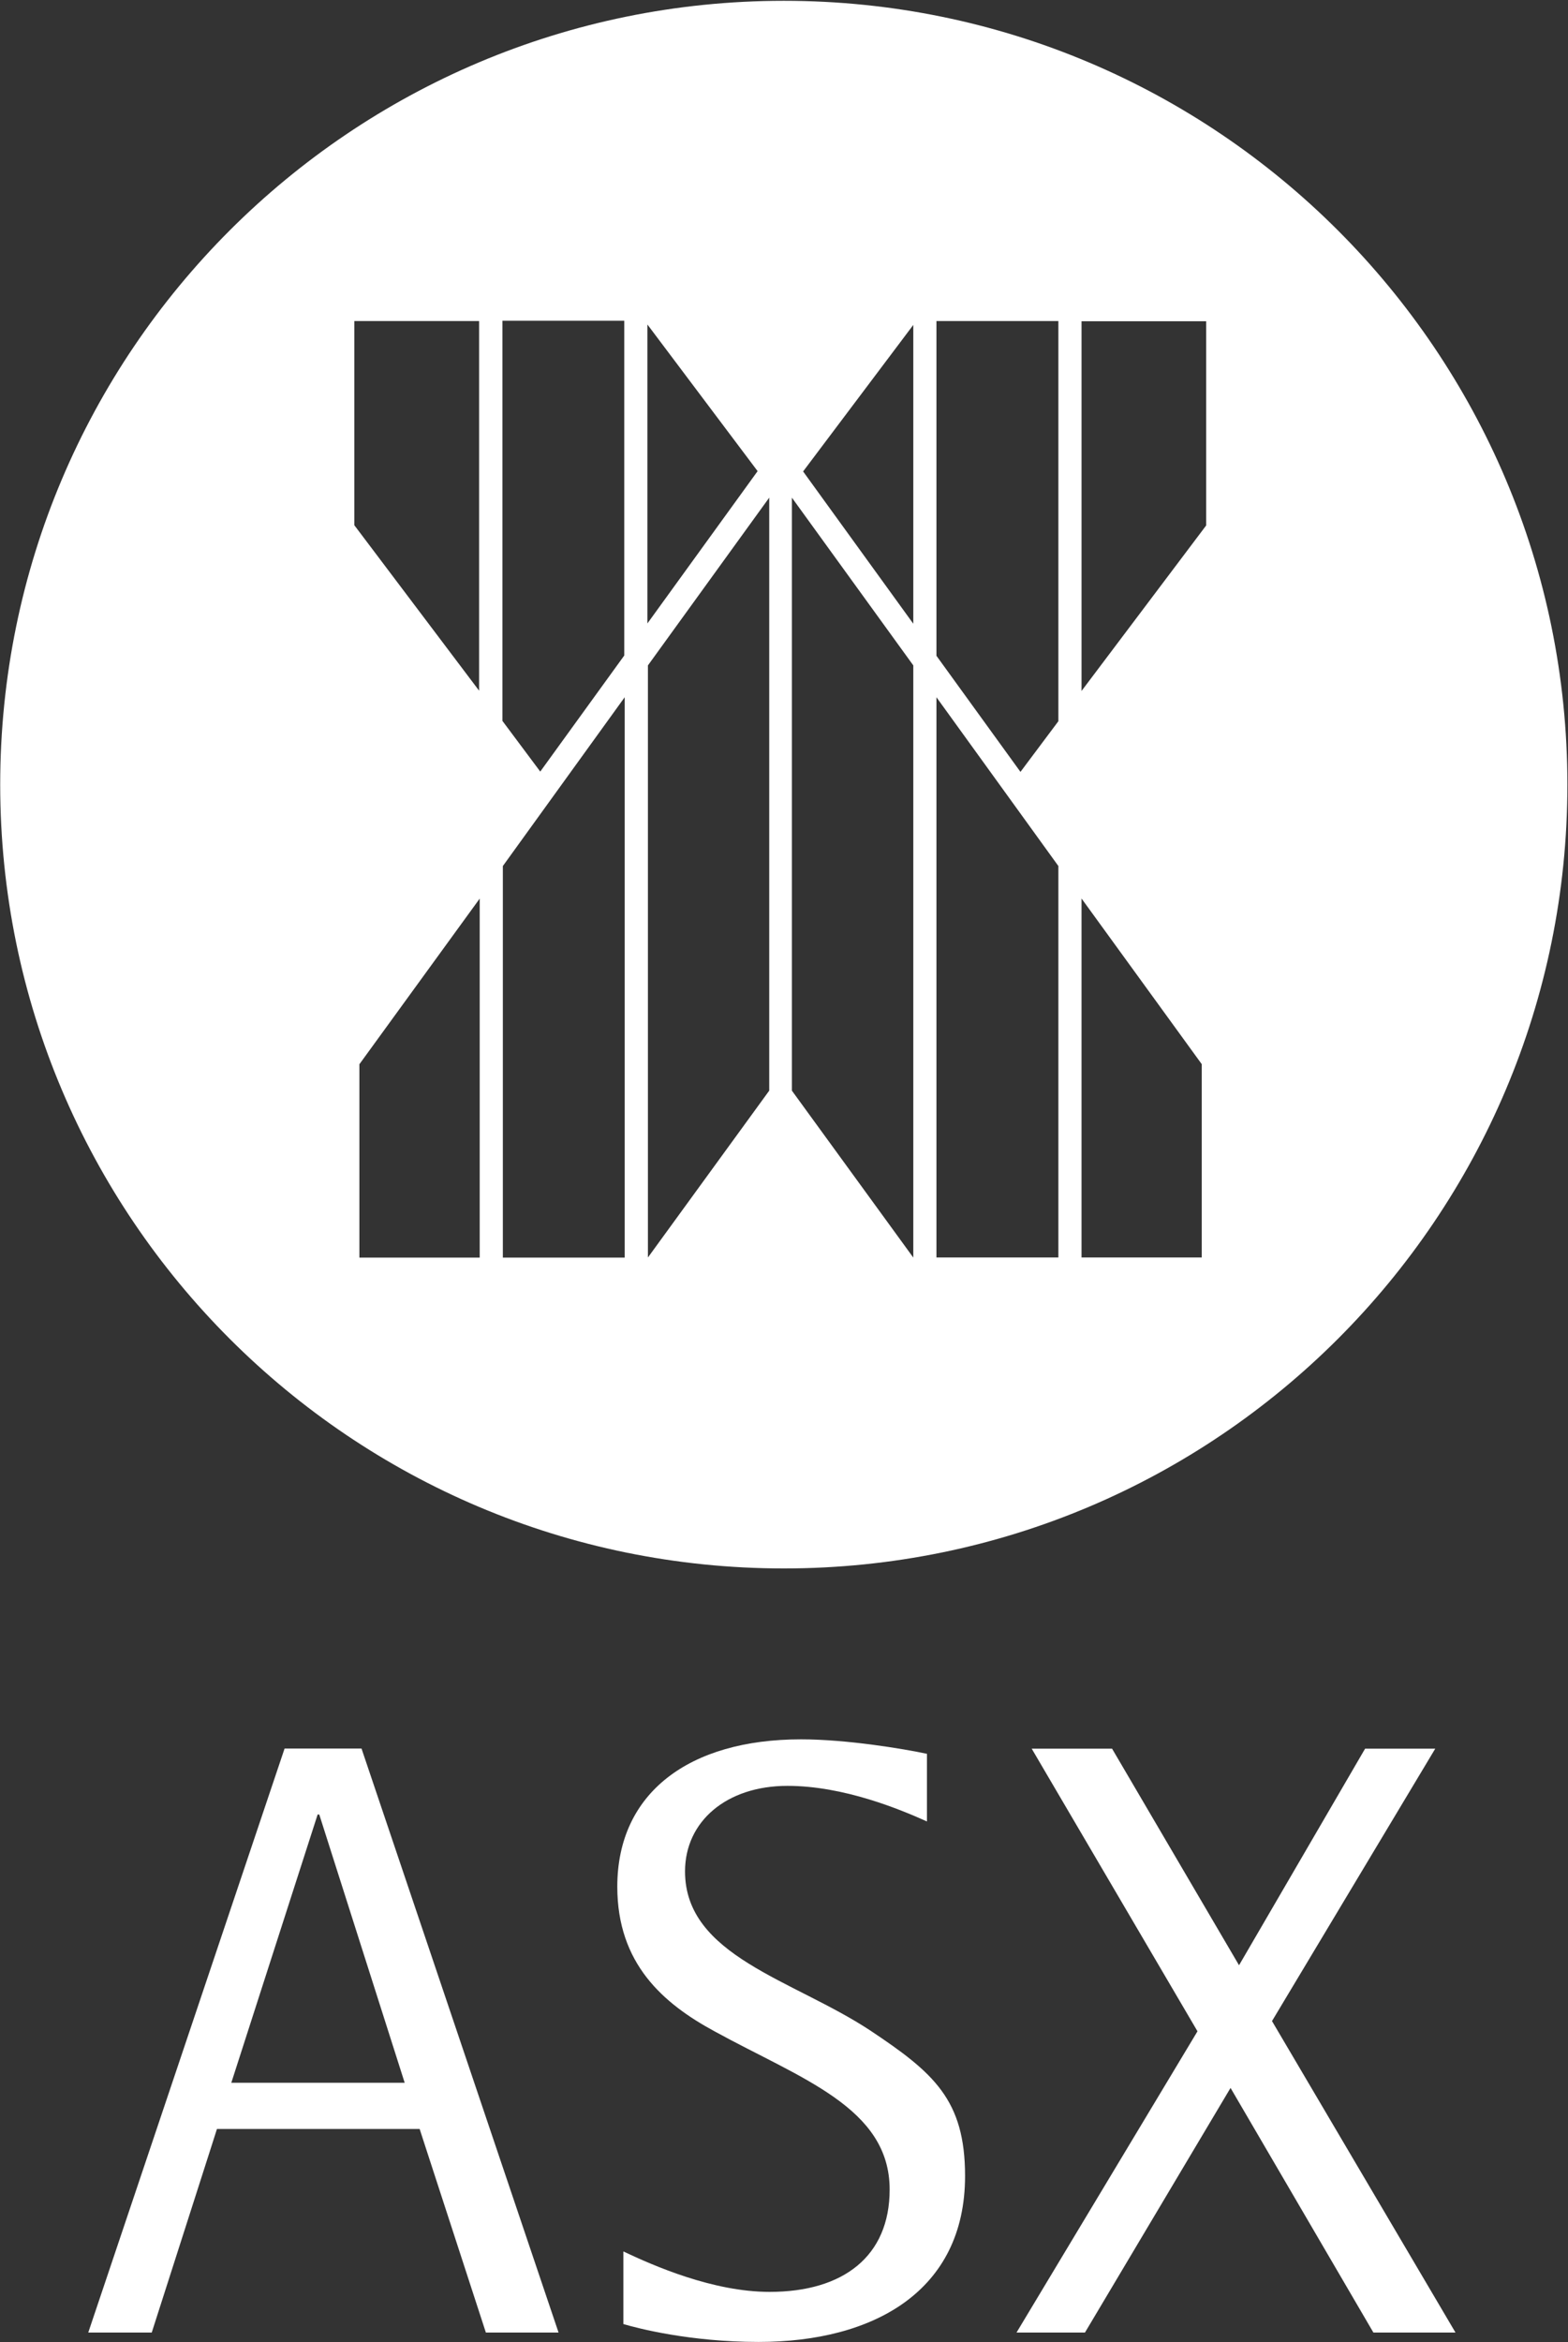
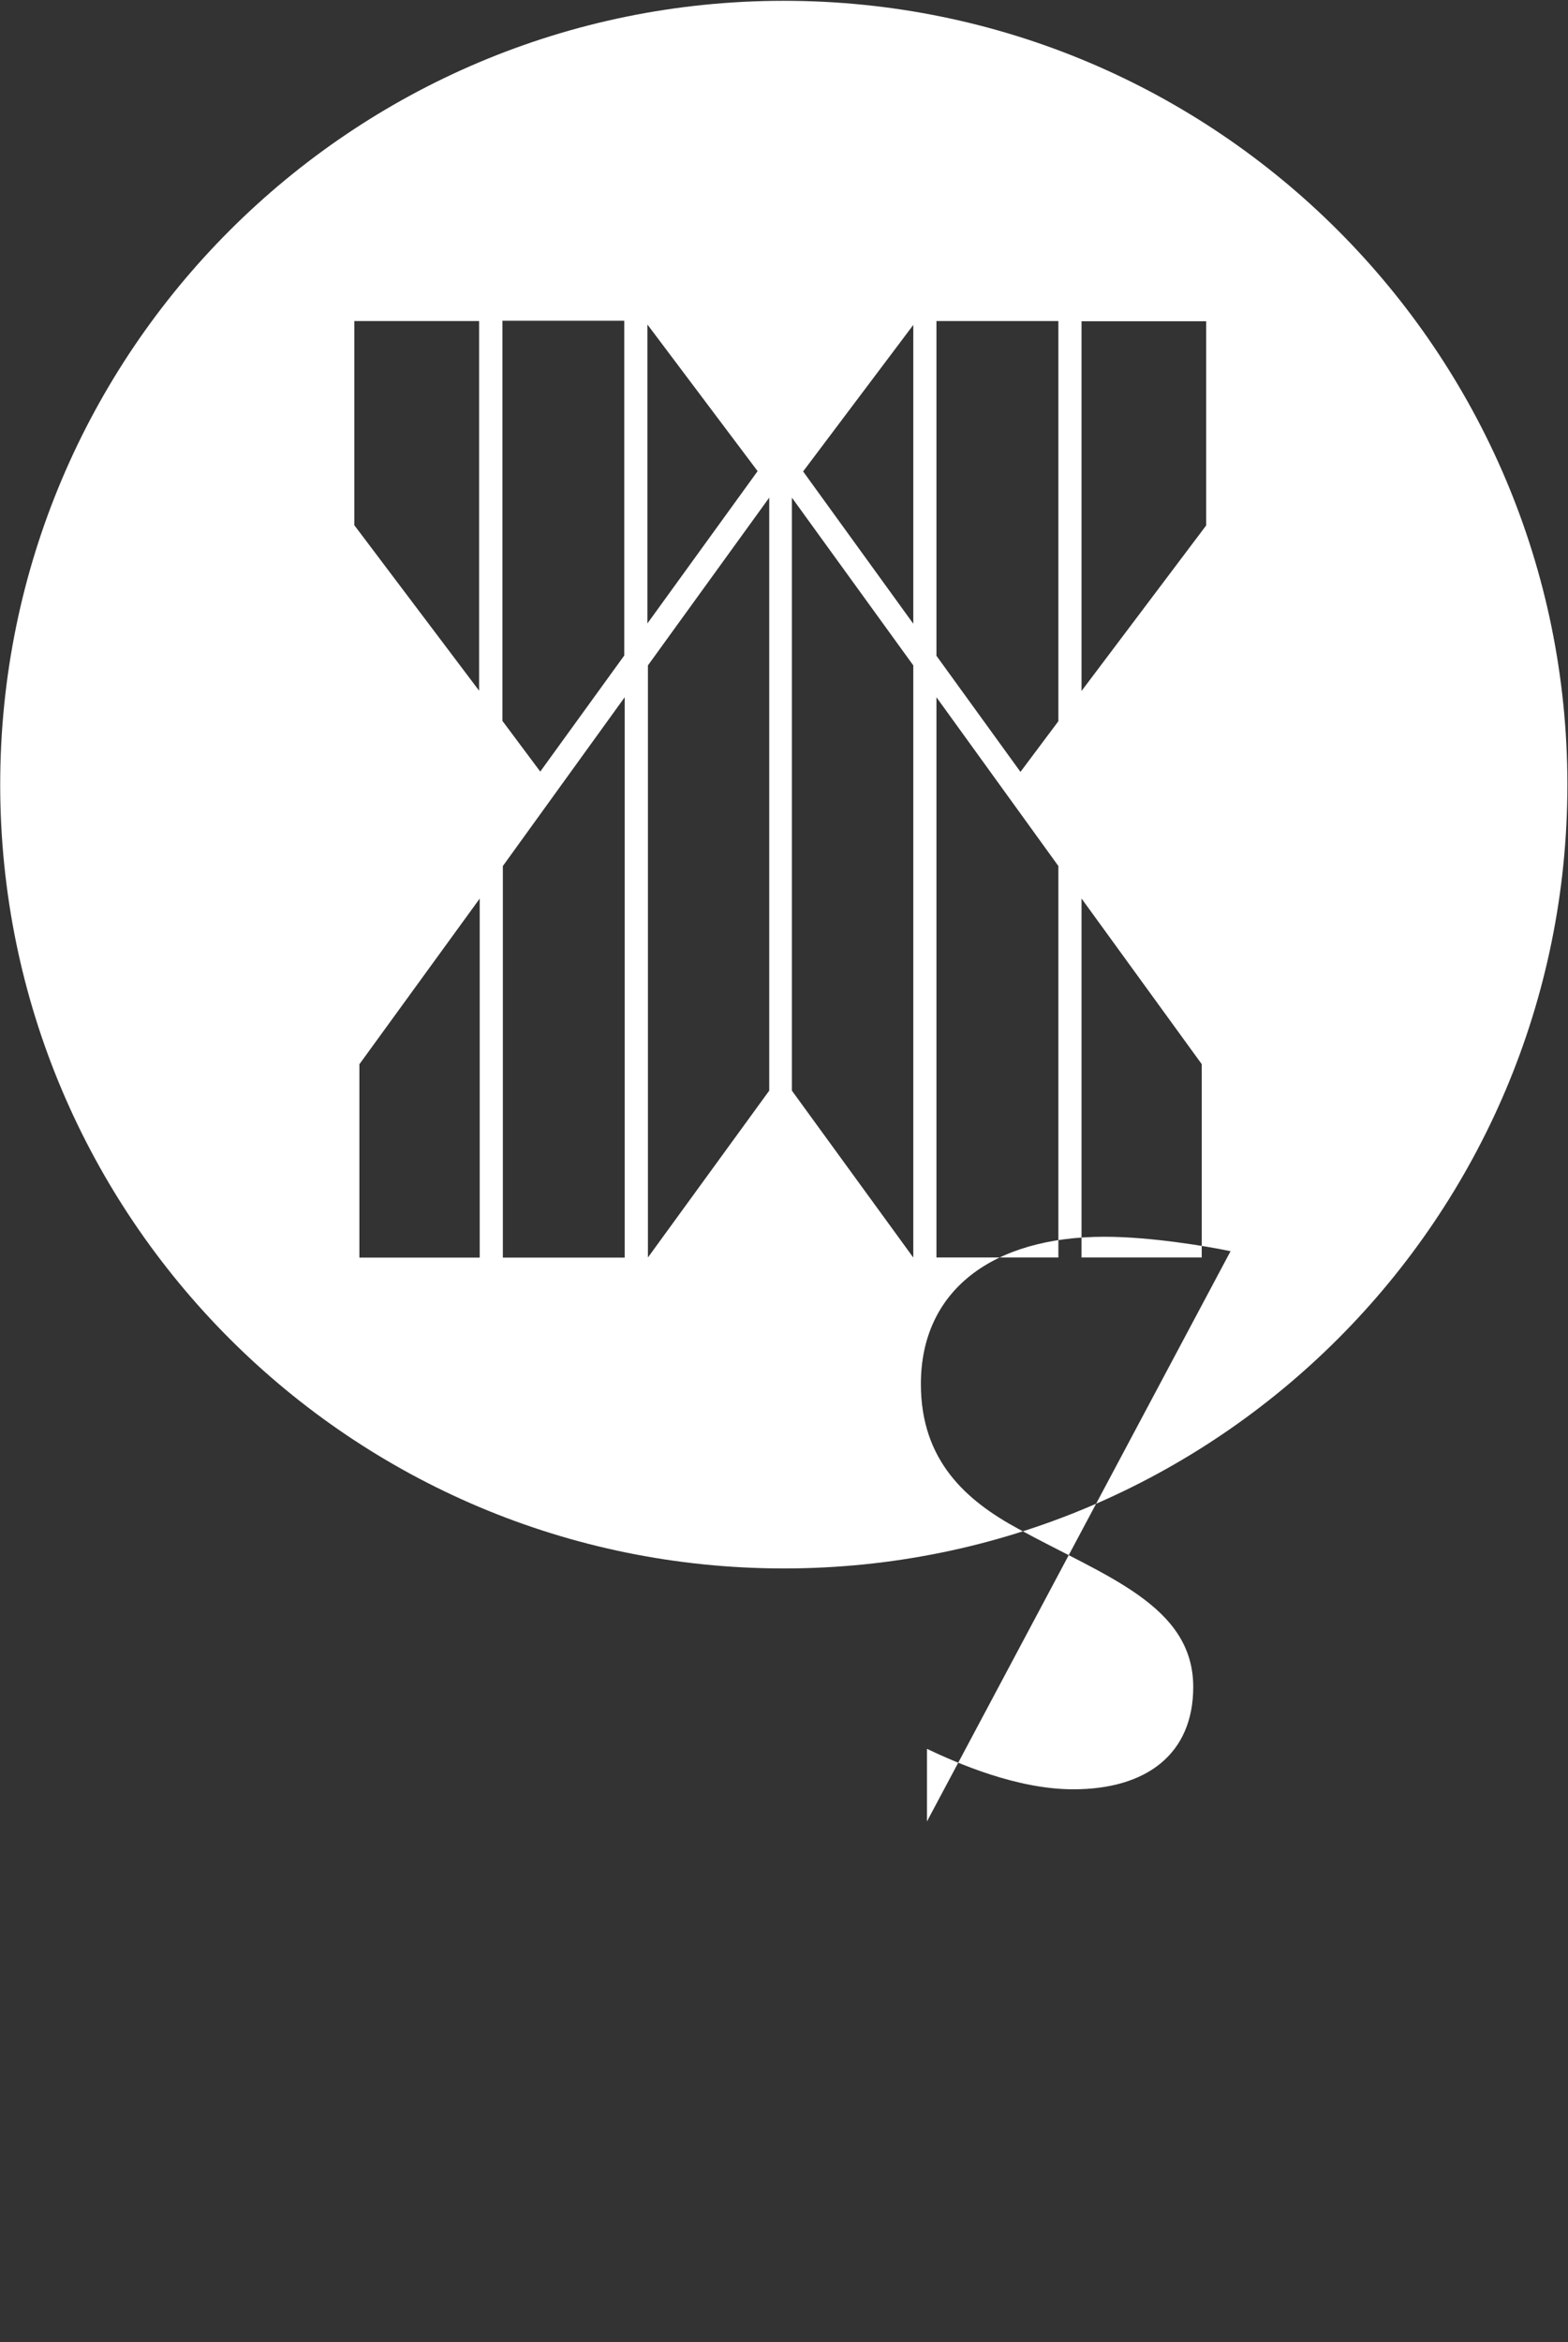
<svg xmlns="http://www.w3.org/2000/svg" version="1.2" viewBox="0 0 1551 2316" width="1551" height="2316">
  <rect x="0" y="0" width="1551" height="2316" fill="#333333" stroke="none" />
  <style>.a{fill:#fff}</style>
-   <path fill-rule="evenodd" class="a" d="m1550.4 775.9c0 428.1-347 775.1-775 775.1-428.1 0-775.2-347-775.2-775.1 0-428.1 347.1-775.1 775.2-775.1 428 0 775 347 775 775.1zm-361.7 276.4l-118.9-163.8v355h118.9zm-141.8-734.8h-120.6v331l83.1 114.8 37.5-50.1zm0 538.9l-120.6-166.9v554h120.6zm-143.5-535.1l-109 144.9 109 150.6zm0 336.7l-120.1-165.9v586.4l120.1 165.1zm-142.5-165.9l-120 165.9v585.5l120-165zm-120.5 124.4l109-150.6-109-145zm-22.5 73l-120.5 166.9v387.2h120.5zm-120.9 23.4l37.4 50.1 83.1-114.8v-331h-120.5zm-22.5 175.7l-119 163.8v191.2h119zm-124-369.2l123.4 163.6v-365.5h-123.4zm842.6-201.7h-123.3v365.6l123.3-163.7zm-276.2 1483.5c-26-11.7-82-35.2-138-35.2-60.3 0-101.3 35.2-101.3 84.6 0 83.7 107.1 107.1 183.2 157.3 62.8 41.8 93.8 68.6 93.8 143.9 0 113.8-90.4 164.1-204.2 164.1-67.8 0-119.7-13.5-133.8-17.7v-71.8c30 14.2 88.7 40 144.7 40 72.8 0 118.7-35.1 118.7-101.2 0-81.1-87.7-109.5-173.1-156.4-51-27.6-96.3-67-96.3-143.1 0-92.9 71.2-145.7 181.7-145.7 45.2 0 101.1 9.3 124.6 14.3z" />
-   <path fill-rule="evenodd" class="a" d="m1184.5 2008.7l-164-279.5h79.5l125.6 214.2 124.7-214.2h69.4l-161.5 269.4 181.5 308h-81.2l-141.3-241.9-144 241.9h-67.7zm-632 297.9h-71.9l-59.4-182.5-6.1-18.8h-200.5l-6 18.8-58.5 182.5h-62.8l194.2-577.5h76.1zm-323.7-247h171.5l-84.5-265.3h-1.6z" />
+   <path fill-rule="evenodd" class="a" d="m1550.4 775.9c0 428.1-347 775.1-775 775.1-428.1 0-775.2-347-775.2-775.1 0-428.1 347.1-775.1 775.2-775.1 428 0 775 347 775 775.1zm-361.7 276.4l-118.9-163.8v355h118.9zm-141.8-734.8h-120.6v331l83.1 114.8 37.5-50.1zm0 538.9l-120.6-166.9v554h120.6zm-143.5-535.1l-109 144.9 109 150.6zm0 336.7l-120.1-165.9v586.4l120.1 165.1zm-142.5-165.9l-120 165.9v585.5l120-165zm-120.5 124.4l109-150.6-109-145zm-22.5 73l-120.5 166.9v387.2h120.5zm-120.9 23.4l37.4 50.1 83.1-114.8v-331h-120.5zm-22.5 175.7l-119 163.8v191.2h119zm-124-369.2l123.4 163.6v-365.5h-123.4zm842.6-201.7h-123.3v365.6l123.3-163.7zm-276.2 1483.5v-71.8c30 14.2 88.7 40 144.7 40 72.8 0 118.7-35.1 118.7-101.2 0-81.1-87.7-109.5-173.1-156.4-51-27.6-96.3-67-96.3-143.1 0-92.9 71.2-145.7 181.7-145.7 45.2 0 101.1 9.3 124.6 14.3z" />
</svg>